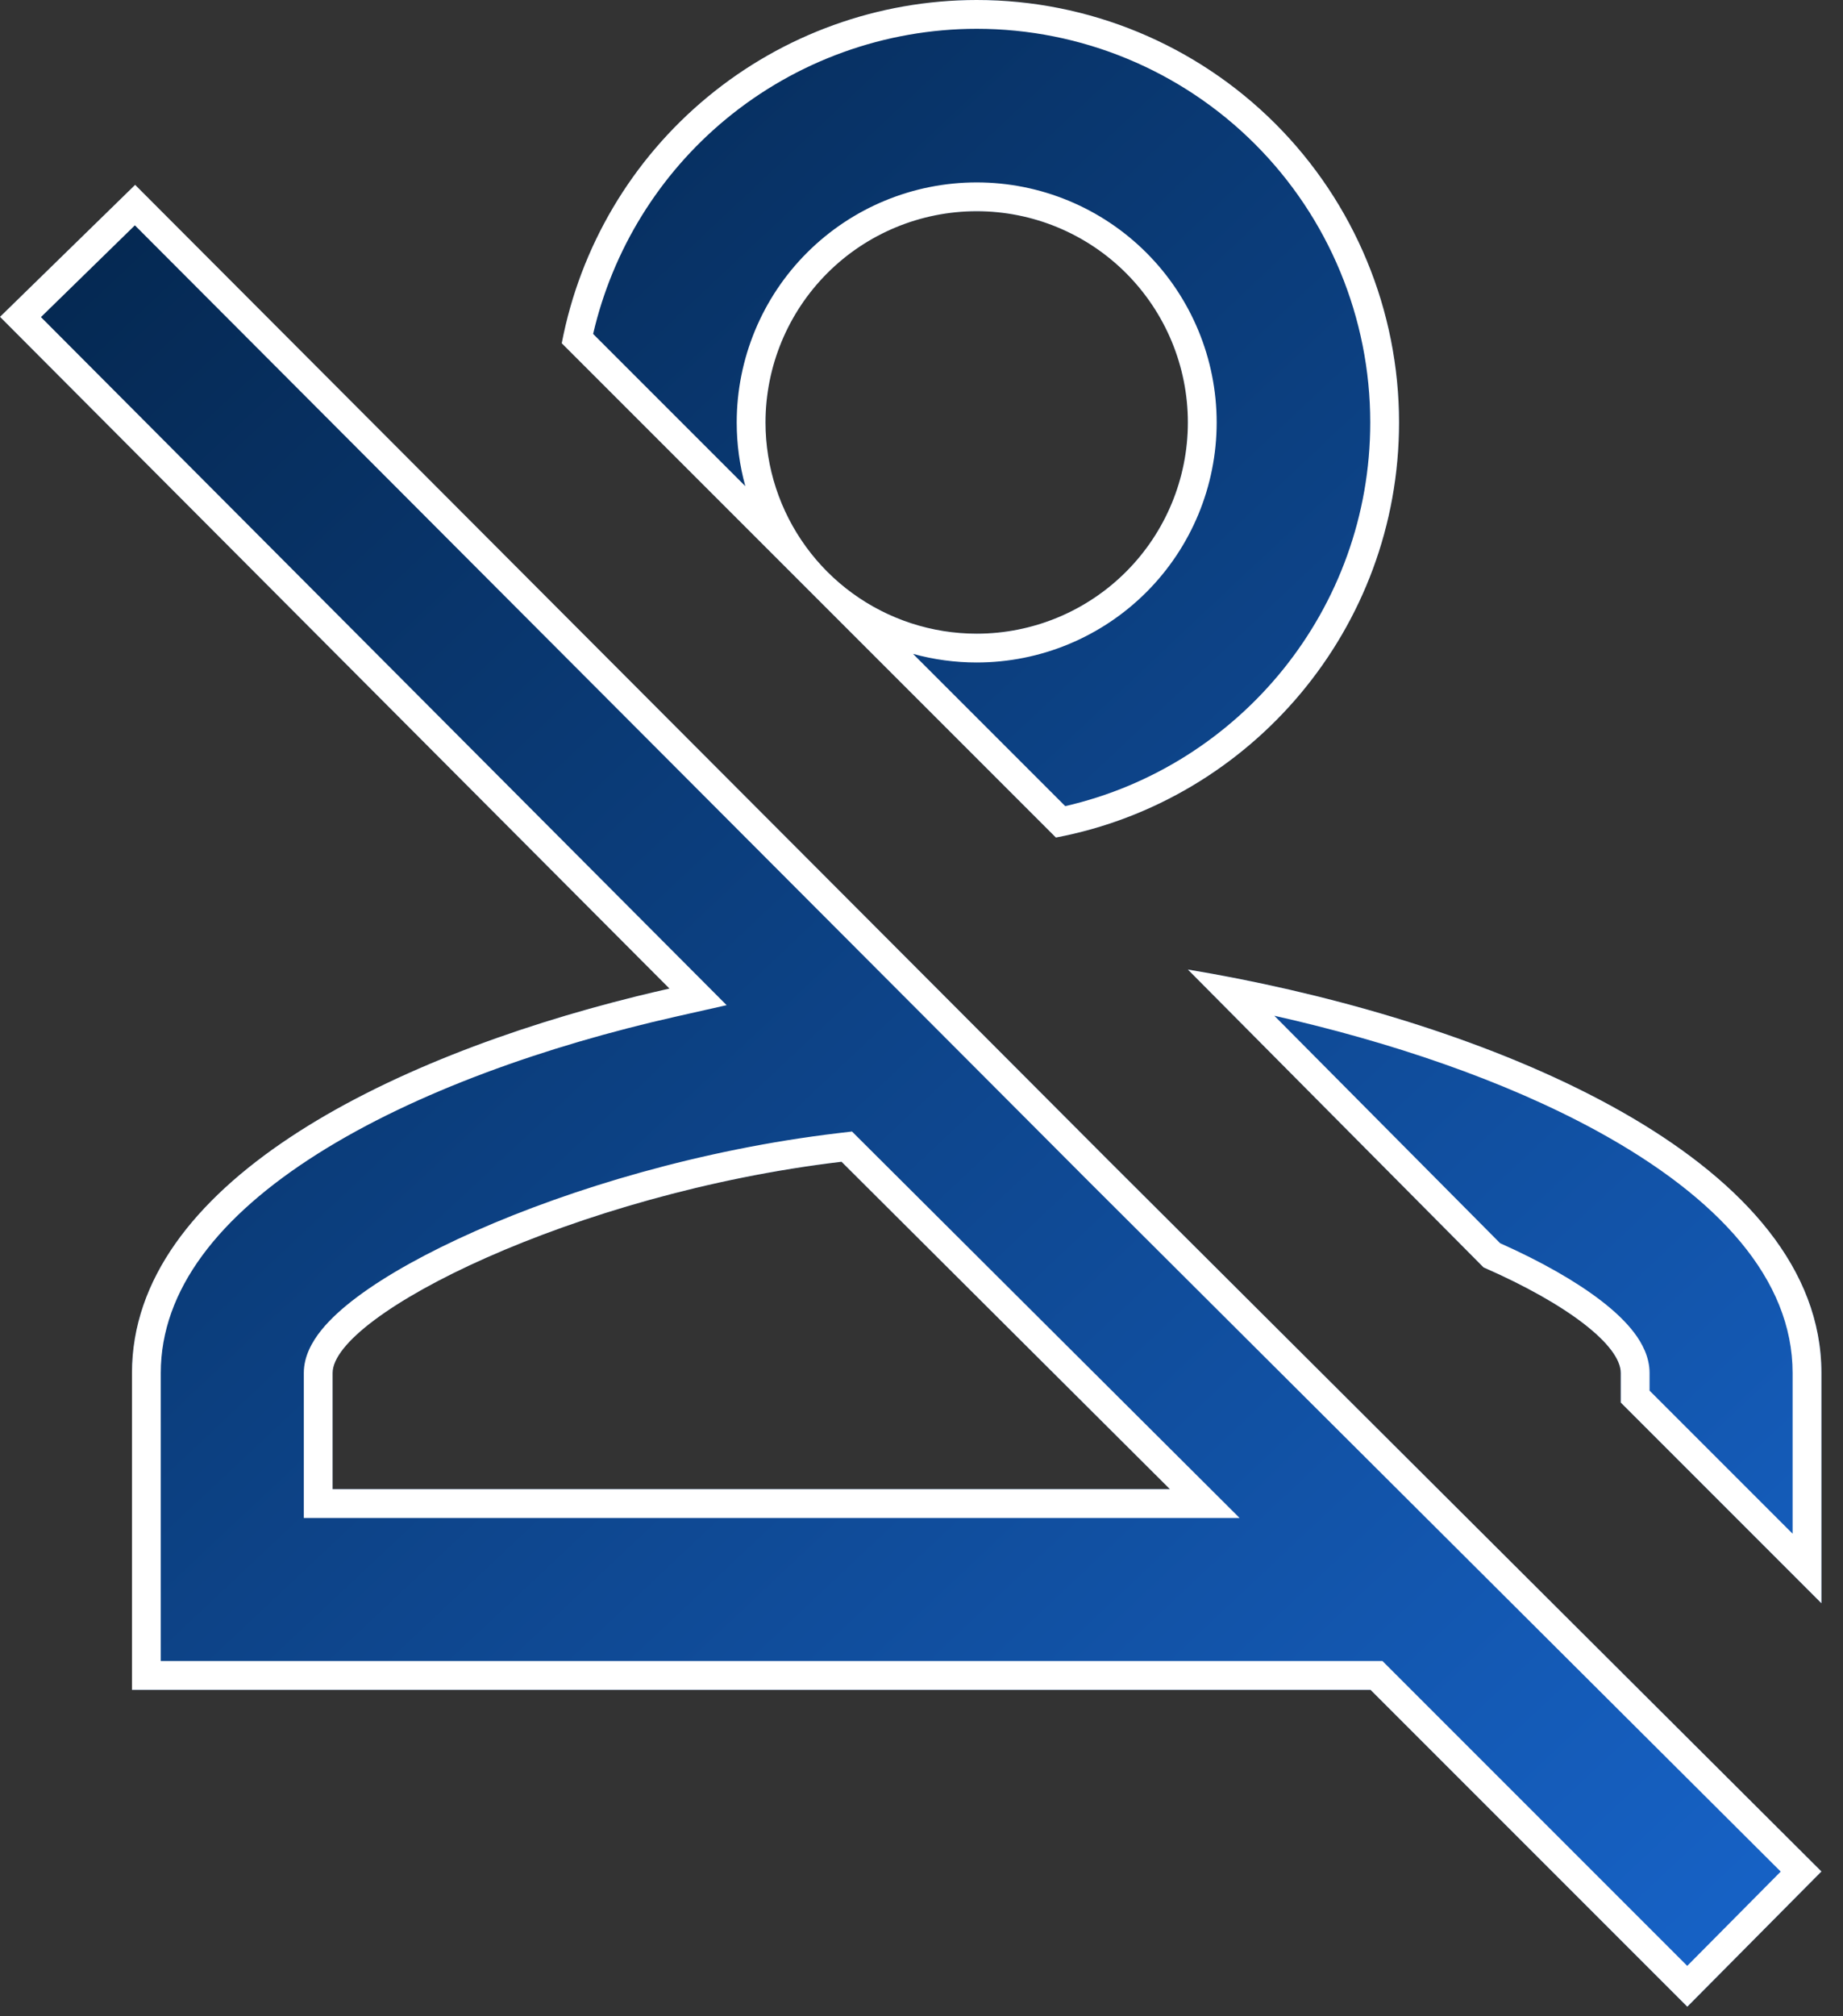
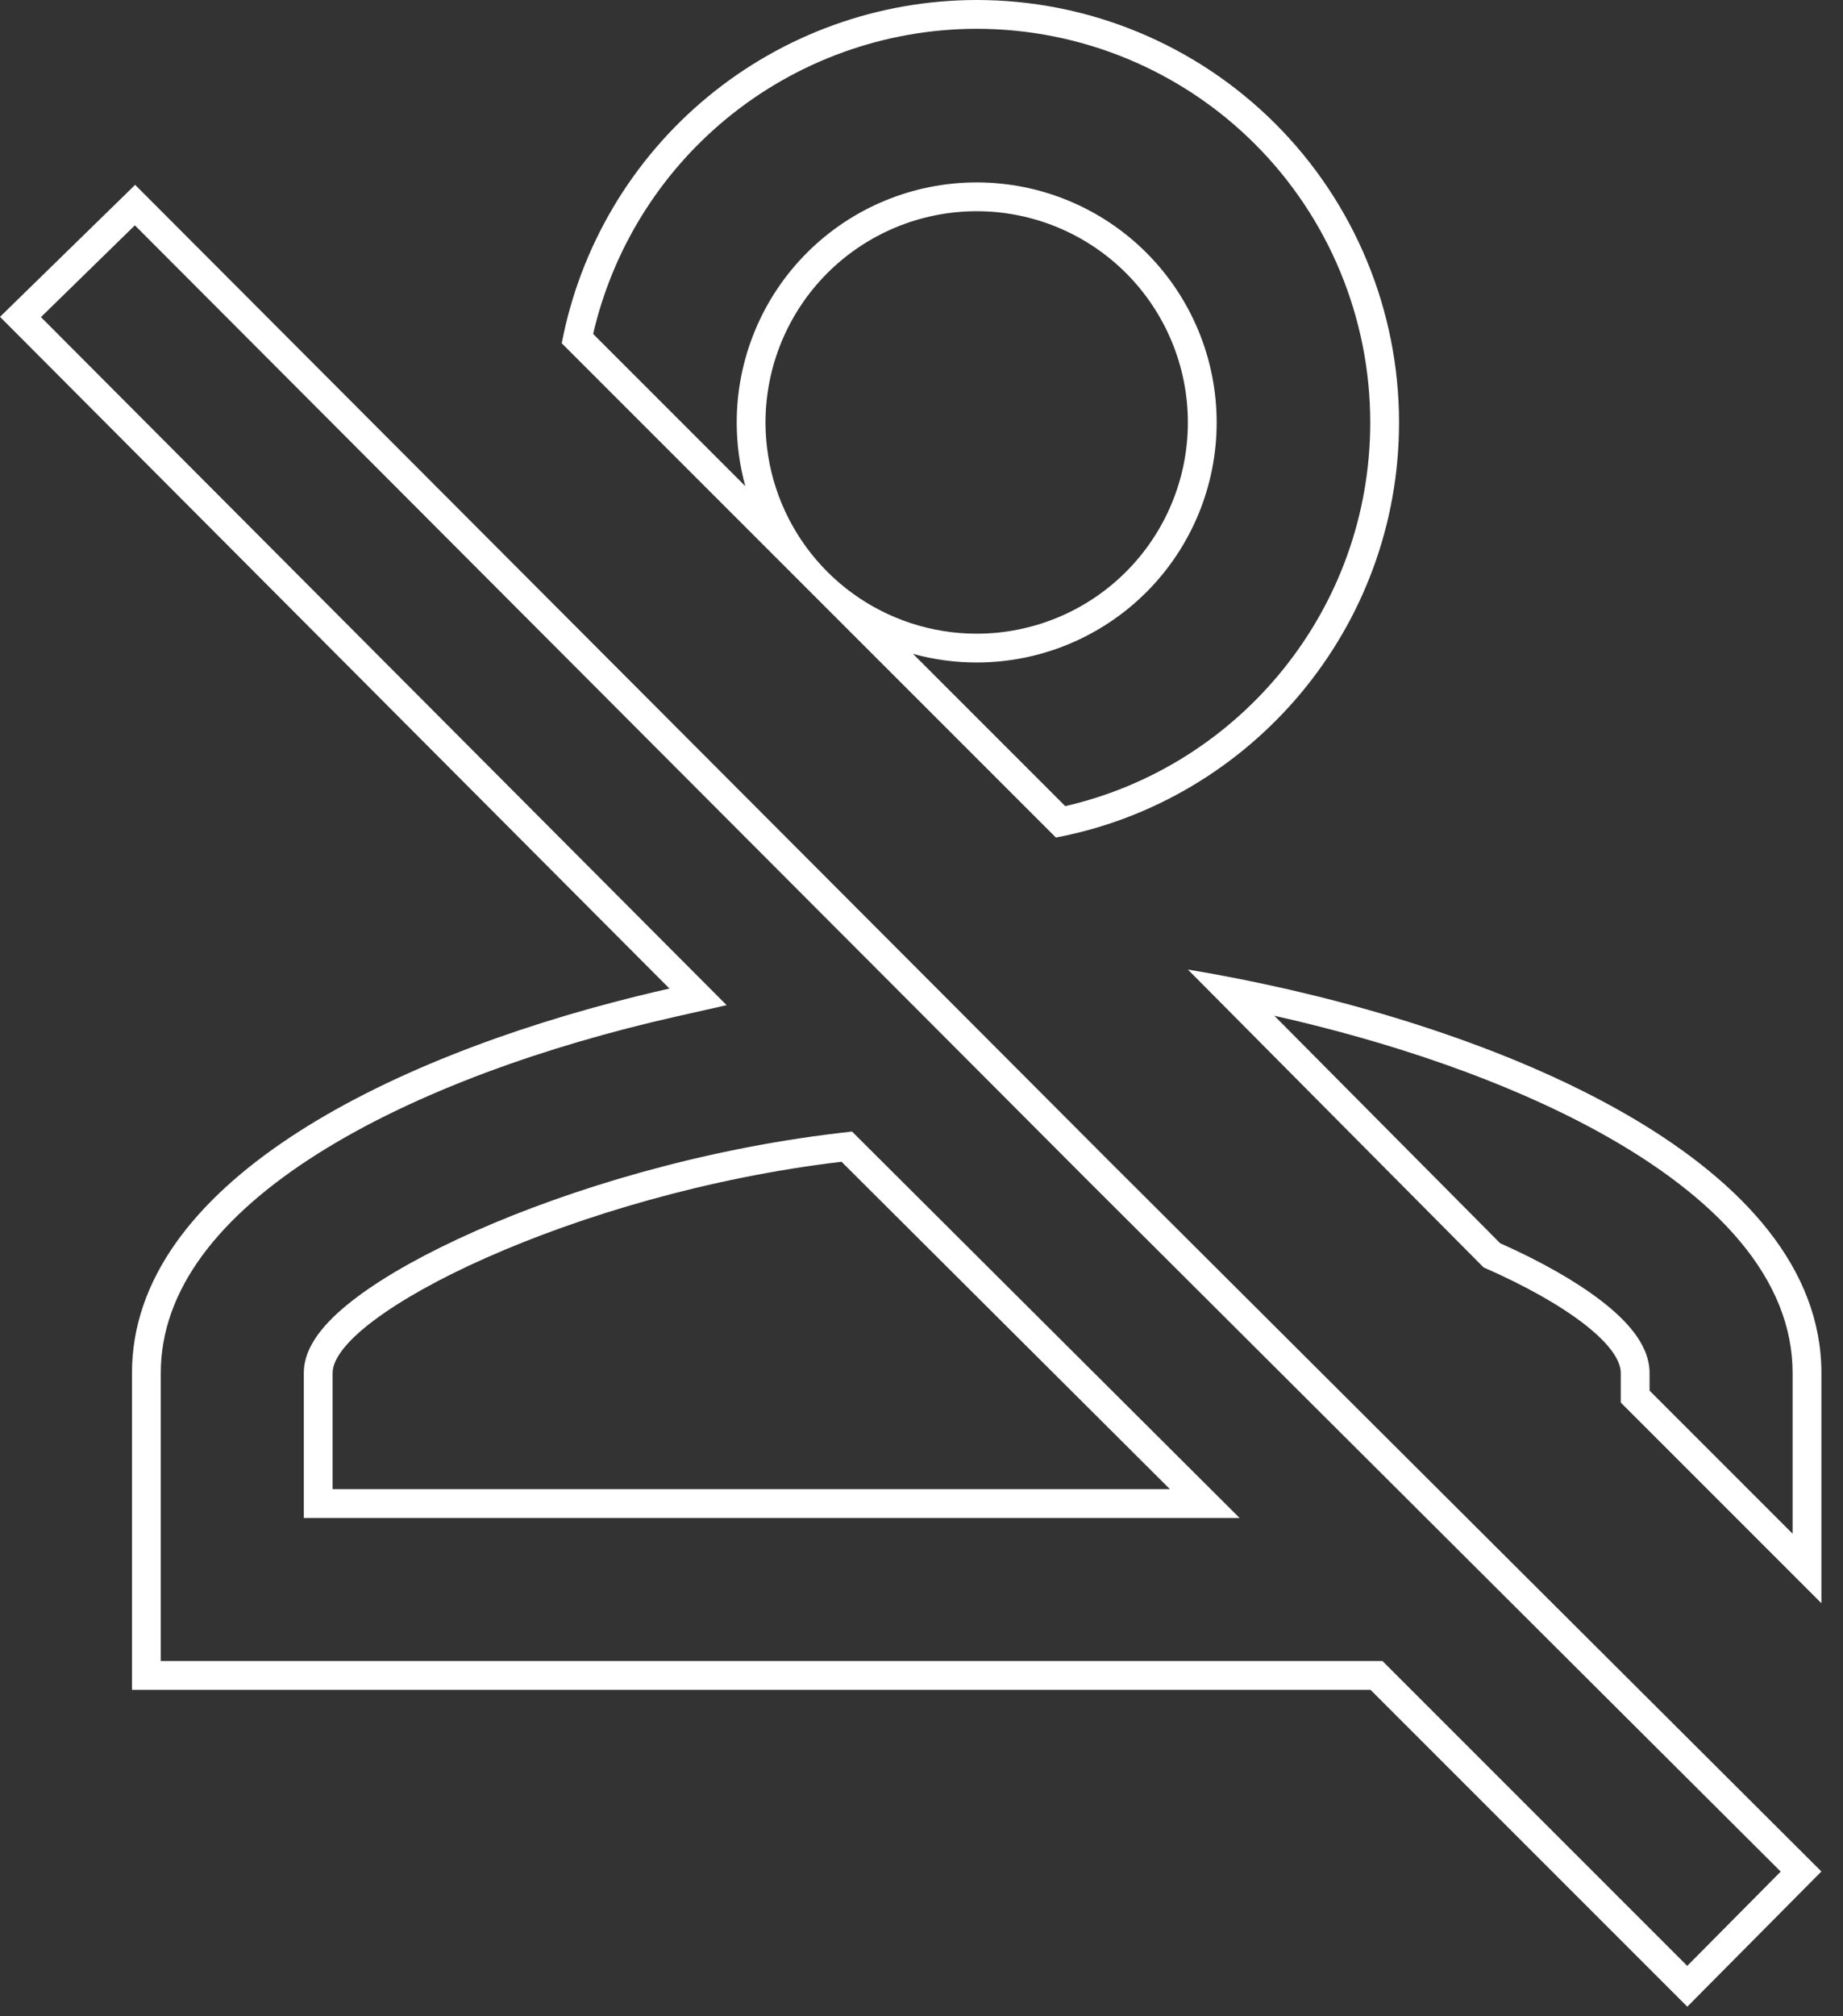
<svg xmlns="http://www.w3.org/2000/svg" width="64" height="70" viewBox="0 0 64 70" fill="none">
  <rect x="0" y="0" width="64" height="70" fill="#333333" stroke="none" />
-   <path d="M0 11L4.693 6.417L38.537 40.333L63.25 64.973L58.593 69.667L47.593 58.667H4.583V47.667C4.583 40.847 14.153 36.373 23.247 34.32L0 11ZM63.25 47.667V55.66L56.283 48.693V47.667C56.283 46.713 54.45 45.283 51.517 44L41.25 33.66C51.187 35.31 63.25 40.003 63.25 47.667ZM11.55 47.667V51.7H40.627L29.223 40.333C19.947 41.433 11.55 45.65 11.55 47.667ZM33.917 0C37.806 0 41.537 1.545 44.288 4.296C47.038 7.046 48.583 10.777 48.583 14.667C48.583 21.817 43.45 27.793 36.667 29.077L19.507 11.917C20.149 8.565 21.939 5.542 24.569 3.368C27.199 1.193 30.504 0.002 33.917 0ZM33.917 7.333C31.972 7.333 30.107 8.106 28.731 9.481C27.356 10.857 26.583 12.722 26.583 14.667C26.583 16.612 27.356 18.477 28.731 19.852C30.107 21.227 31.972 22 33.917 22C35.862 22 37.727 21.227 39.102 19.852C40.477 18.477 41.25 16.612 41.25 14.667C41.25 12.722 40.477 10.857 39.102 9.481C37.727 8.106 35.862 7.333 33.917 7.333Z" fill="url(#paint0_linear_696_195)" />
  <path fill-rule="evenodd" clip-rule="evenodd" d="M38.537 40.333L4.693 6.417L0 11L23.247 34.32C22.866 34.406 22.485 34.496 22.104 34.59C13.37 36.752 4.583 41.132 4.583 47.667V58.667H47.593L58.593 69.667L63.25 64.973L38.537 40.333ZM61.837 64.977L37.829 41.04L4.684 7.823L1.422 11.009L25.233 34.897L23.467 35.295C18.982 36.308 14.436 37.907 11.039 40.051C7.611 42.215 5.583 44.775 5.583 47.667V57.667H48.008L58.591 68.25L61.837 64.977ZM10.55 52.7V47.667C10.55 47.082 10.843 46.576 11.147 46.194C11.467 45.793 11.904 45.4 12.409 45.023C13.421 44.267 14.833 43.482 16.503 42.742C19.848 41.26 24.363 39.903 29.106 39.34L29.586 39.283L43.046 52.7H10.55ZM62.25 53.246V47.667C62.25 44.414 59.679 41.582 55.495 39.285C52.243 37.5 48.213 36.153 44.252 35.264L52.093 43.161C53.529 43.801 54.736 44.49 55.611 45.166C56.065 45.516 56.459 45.886 56.749 46.269C57.028 46.638 57.283 47.118 57.283 47.667V48.279L62.25 53.246ZM63.25 55.66V47.667C63.25 40.441 52.524 35.855 42.969 33.972C42.391 33.858 41.817 33.754 41.25 33.66L51.517 44C54.45 45.283 56.283 46.713 56.283 47.667V48.693L63.25 55.66ZM11.55 51.7V47.667C11.55 45.65 19.947 41.433 29.223 40.333L40.627 51.7H11.55ZM33.917 1C37.542 1 41.018 2.44 43.581 5.003ZM33.917 1C30.737 1.002 27.657 2.112 25.206 4.138C22.89 6.053 21.273 8.675 20.597 11.593L25.882 16.878C25.685 16.164 25.583 15.42 25.583 14.667C25.583 12.457 26.461 10.337 28.024 8.774C29.587 7.211 31.706 6.333 33.917 6.333C36.127 6.333 38.246 7.211 39.809 8.774C41.372 10.337 42.25 12.457 42.25 14.667C42.25 16.877 41.372 18.996 39.809 20.559C38.246 22.122 36.127 23 33.917 23C33.163 23 32.42 22.898 31.706 22.701L36.992 27.987C43.056 26.596 47.583 21.148 47.583 14.667C47.583 11.042 46.144 7.566 43.581 5.003M36.667 29.077C43.45 27.793 48.583 21.817 48.583 14.667C48.583 10.777 47.038 7.046 44.288 4.296C41.537 1.545 37.806 0 33.917 0C30.504 0.002 27.199 1.193 24.569 3.368C21.939 5.542 20.149 8.565 19.507 11.917L36.667 29.077ZM29.597 20.593C30.844 21.502 32.355 22 33.917 22C35.862 22 37.727 21.227 39.102 19.852C40.477 18.477 41.25 16.612 41.25 14.667C41.25 12.722 40.477 10.857 39.102 9.481C37.727 8.106 35.862 7.333 33.917 7.333C31.972 7.333 30.107 8.106 28.731 9.481C27.356 10.857 26.583 12.722 26.583 14.667C26.583 16.229 27.082 17.74 27.991 18.986C28.213 19.292 28.461 19.581 28.731 19.852C29.002 20.123 29.291 20.37 29.597 20.593Z" fill="white" />
  <defs>
    <linearGradient id="paint0_linear_696_195" x1="6.149" y1="-24.674" x2="164.583" y2="144.029" gradientUnits="userSpaceOnUse">
      <stop stop-color="#001933" />
      <stop offset="0.562" stop-color="#1C74EA" />
      <stop offset="1" stop-color="#001933" stop-opacity="0" />
    </linearGradient>
  </defs>
</svg>